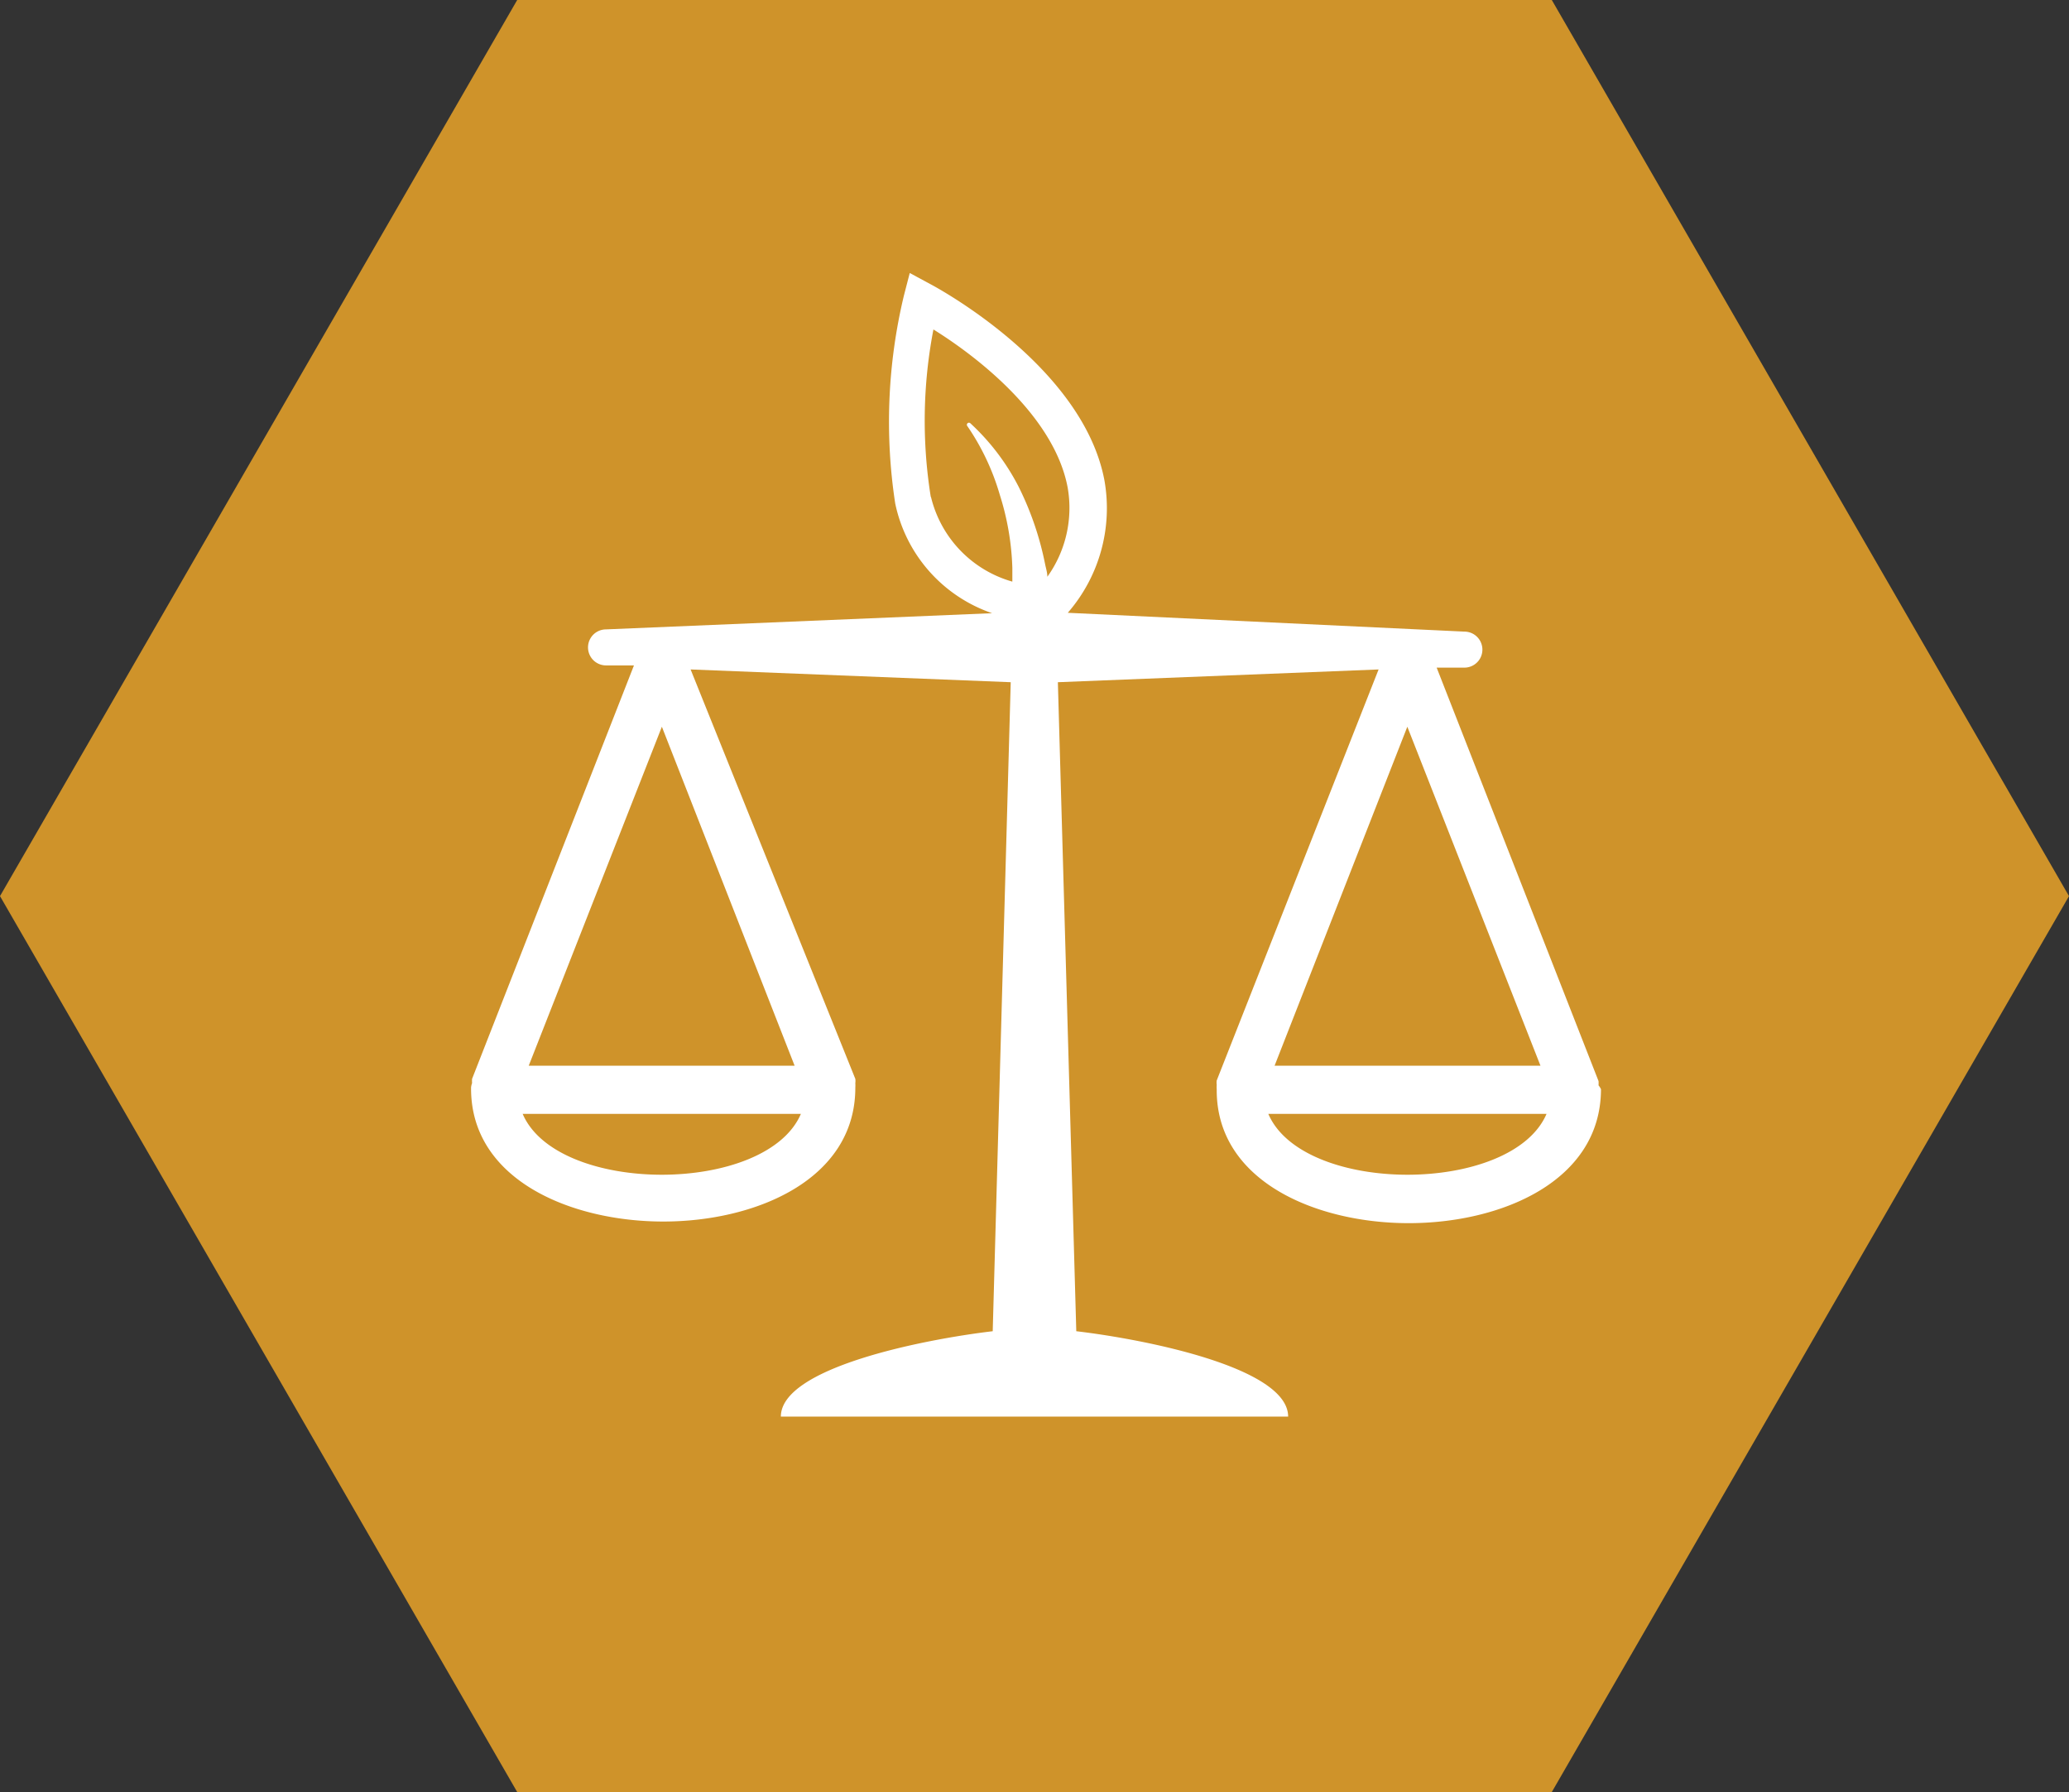
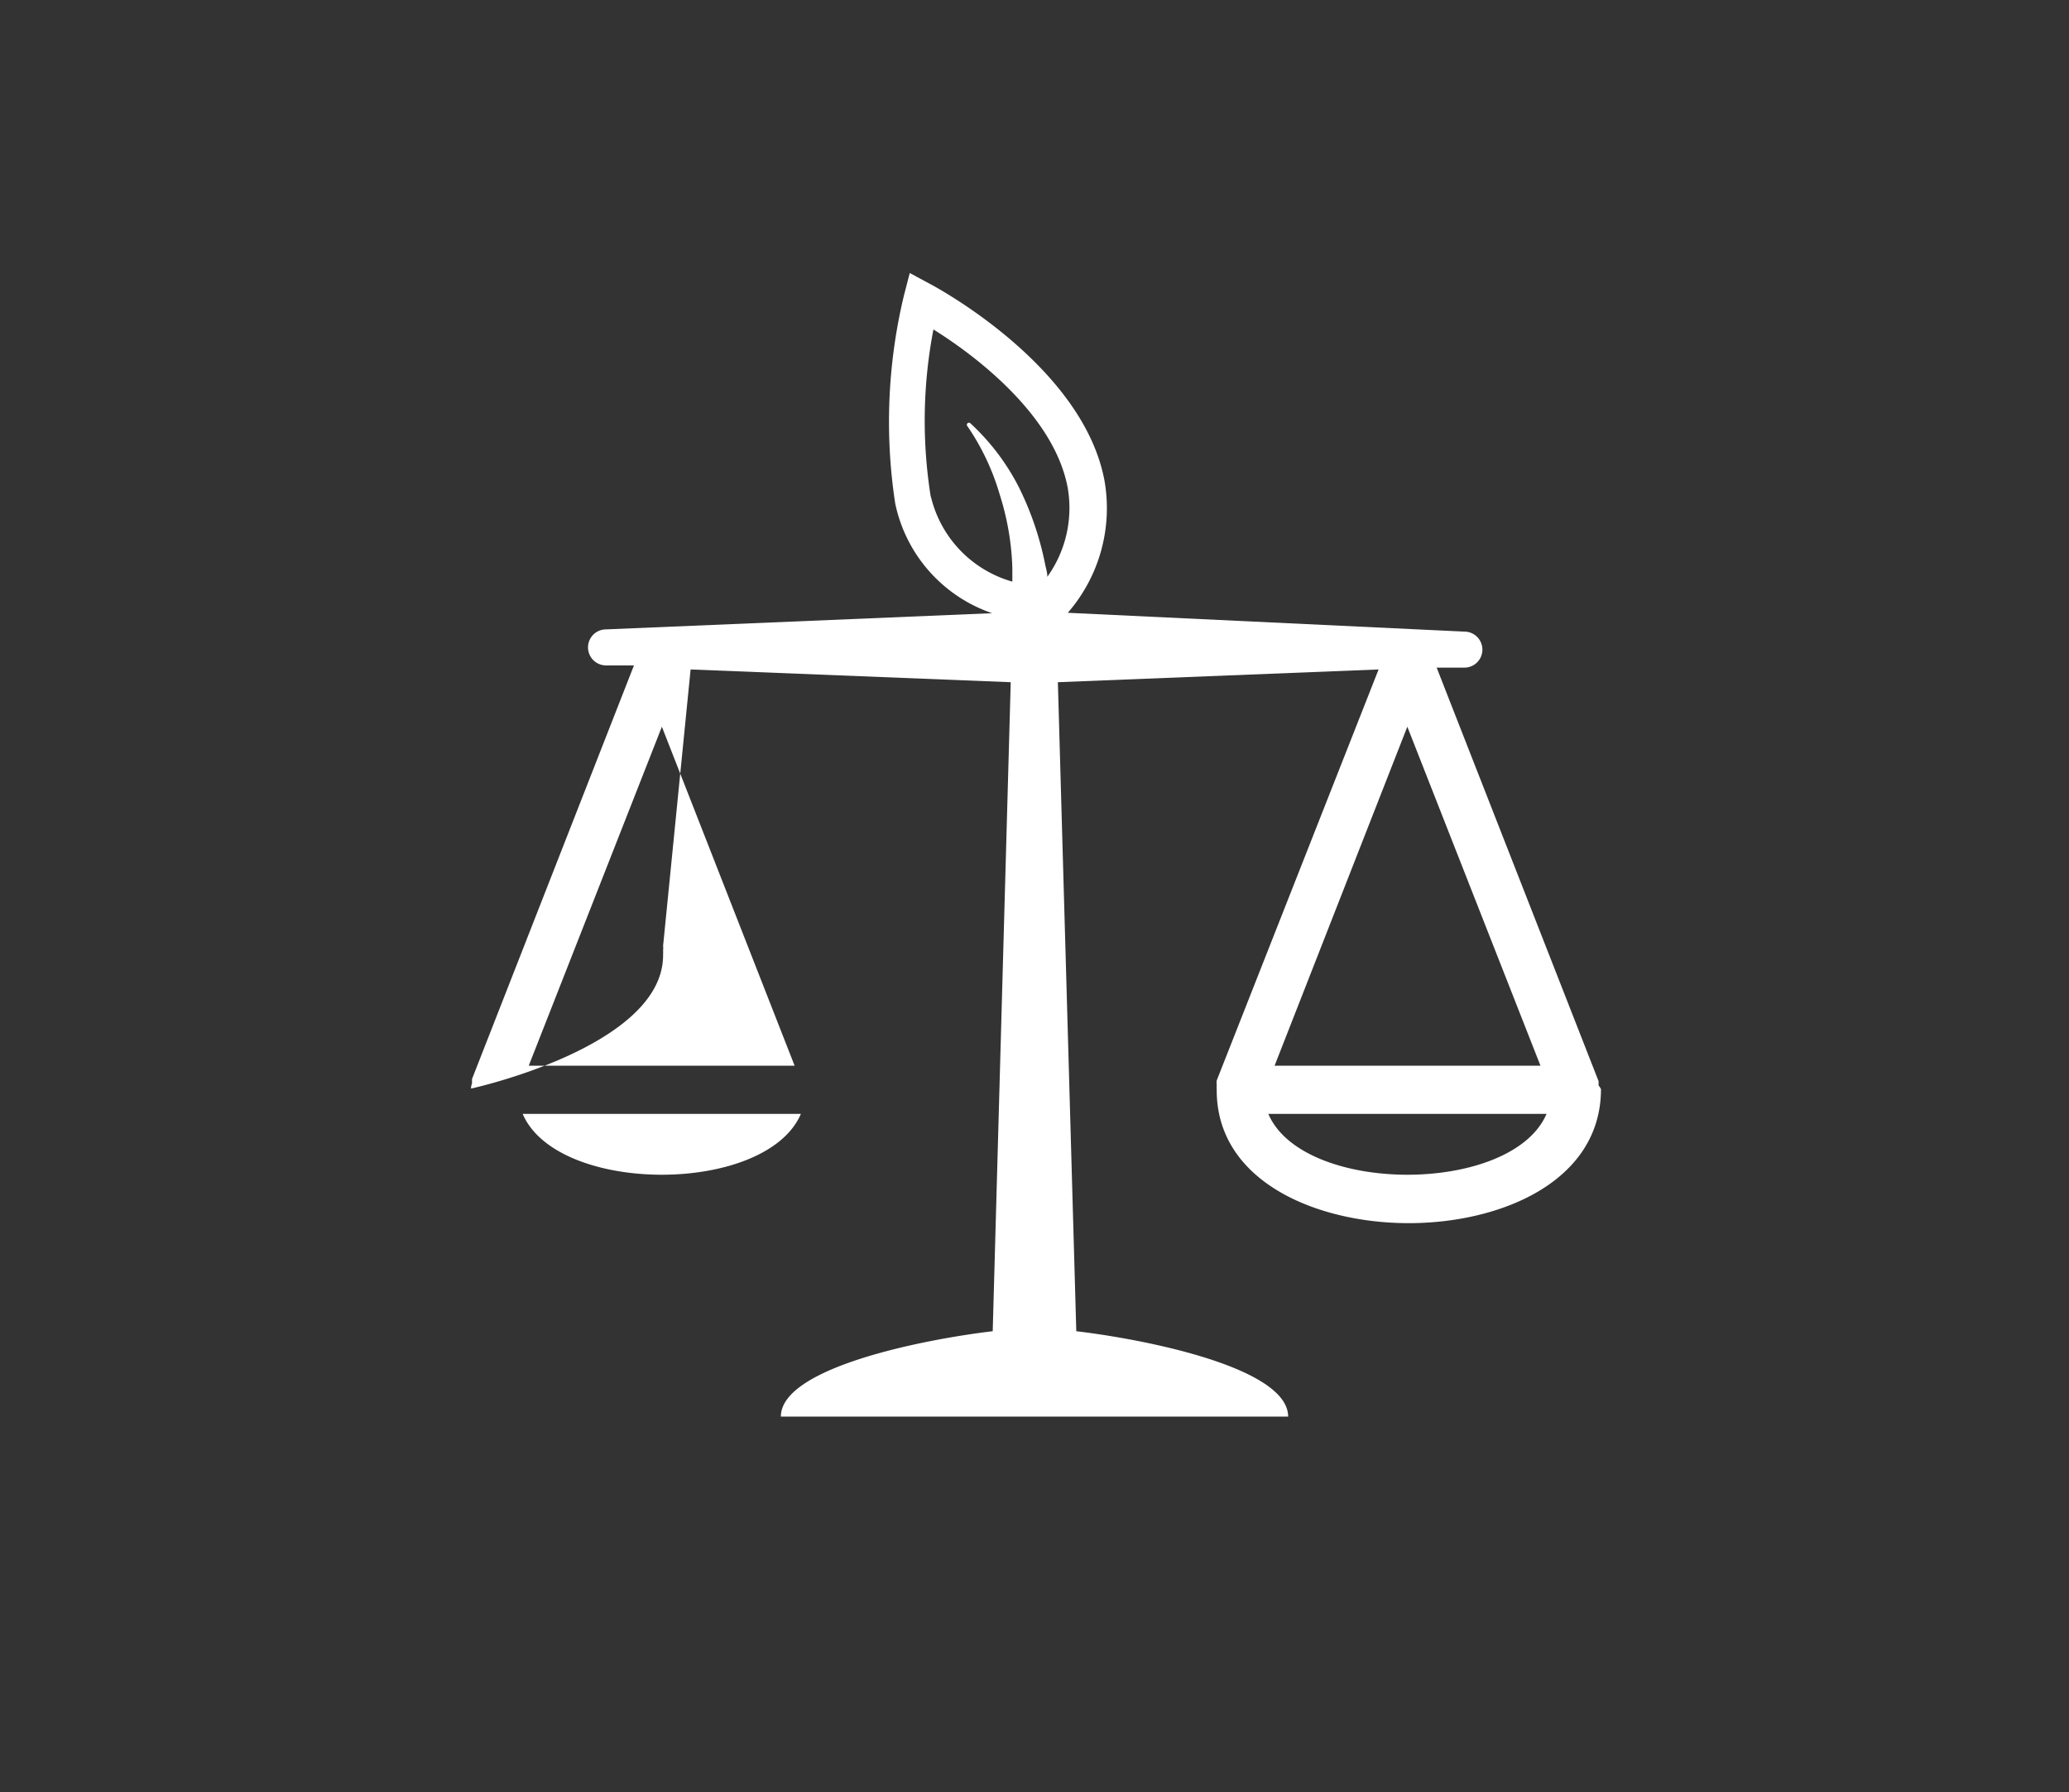
<svg xmlns="http://www.w3.org/2000/svg" id="Layer_1" data-name="Layer 1" viewBox="0 0 102.25 88.55">
  <rect x="0" y="0" width="102.25" height="88.55" fill="#333333" stroke="none" />
  <defs>
    <style>.cls-1{fill:#cf932a;}.cls-2{fill:#fff;}</style>
  </defs>
-   <polygon class="cls-1" points="76.69 88.55 102.25 44.28 76.69 0 25.56 0 0 44.28 25.56 88.55 76.69 88.55" />
-   <path class="cls-2" d="M99.87,81.35a1.52,1.52,0,0,0,0-.21v0h0l-8-20.43h0l1.37,0a.89.89,0,0,0,0-1.78L73.64,58a7.88,7.88,0,0,0,1.81-6.55c-1.07-5.65-8.31-9.54-8.62-9.7l-1-.54-.29,1.12a26.74,26.74,0,0,0-.43,10.26,7.31,7.31,0,0,0,4.79,5.43l-19.08.8a.89.89,0,0,0,0,1.78l1.38,0h0l-8,20.43h0v0a1.52,1.52,0,0,0,0,.21.87.87,0,0,0-.05.22v.05c0,4.51,4.94,6.57,9.5,6.57s9.46-2.06,9.49-6.57v-.05a1.7,1.7,0,0,0,0-.22.78.78,0,0,0,0-.21v0h0L55,60.8l15.82.63L69.93,93.5c-3.47.41-10.47,1.81-10.47,4.22H84.53c0-2.41-7-3.81-10.47-4.22l-.91-32.07L89,60.8h0L81,81.11h0v0a.78.78,0,0,0,0,.21,1.7,1.7,0,0,0,0,.22v.05c0,4.51,4.93,6.57,9.49,6.57s9.46-2.06,9.5-6.57v-.05A.87.87,0,0,0,99.87,81.35Zm-33-29.07A23.81,23.81,0,0,1,67,44c2,1.24,5.94,4.19,6.63,7.79a5.84,5.84,0,0,1-1,4.43c0-.21-.07-.42-.11-.62a15.18,15.18,0,0,0-1.3-3.81,11.22,11.22,0,0,0-2.39-3.15.1.1,0,0,0-.15.14h0a11.82,11.82,0,0,1,1.6,3.39,13.21,13.21,0,0,1,.62,3.61c0,.23,0,.46,0,.68A5.75,5.75,0,0,1,66.88,52.28ZM53.58,63.63l6.56,16.75H47ZM46.7,82.76H60.45C58.73,86.77,48.42,86.77,46.7,82.76ZM97,80.38H83.86l6.56-16.75ZM83.55,82.76H97.3C95.58,86.77,85.27,86.77,83.55,82.76Z" transform="translate(-20.87 -27.72)" />
+   <path class="cls-2" d="M99.87,81.35a1.52,1.52,0,0,0,0-.21v0h0l-8-20.43h0l1.37,0a.89.89,0,0,0,0-1.78L73.64,58a7.88,7.88,0,0,0,1.81-6.55c-1.07-5.65-8.31-9.54-8.62-9.7l-1-.54-.29,1.12a26.74,26.74,0,0,0-.43,10.26,7.31,7.31,0,0,0,4.79,5.43l-19.08.8a.89.89,0,0,0,0,1.78l1.38,0h0l-8,20.43h0v0a1.52,1.52,0,0,0,0,.21.87.87,0,0,0-.05.22v.05s9.46-2.06,9.49-6.57v-.05a1.7,1.7,0,0,0,0-.22.78.78,0,0,0,0-.21v0h0L55,60.8l15.82.63L69.93,93.5c-3.47.41-10.47,1.81-10.47,4.22H84.53c0-2.41-7-3.81-10.47-4.22l-.91-32.07L89,60.8h0L81,81.11h0v0a.78.78,0,0,0,0,.21,1.7,1.7,0,0,0,0,.22v.05c0,4.51,4.93,6.57,9.49,6.57s9.46-2.06,9.5-6.57v-.05A.87.87,0,0,0,99.87,81.35Zm-33-29.07A23.81,23.81,0,0,1,67,44c2,1.24,5.94,4.19,6.63,7.79a5.84,5.84,0,0,1-1,4.43c0-.21-.07-.42-.11-.62a15.18,15.18,0,0,0-1.3-3.81,11.22,11.22,0,0,0-2.39-3.15.1.1,0,0,0-.15.14h0a11.82,11.82,0,0,1,1.6,3.39,13.21,13.21,0,0,1,.62,3.61c0,.23,0,.46,0,.68A5.75,5.75,0,0,1,66.88,52.28ZM53.58,63.63l6.56,16.75H47ZM46.7,82.76H60.45C58.73,86.77,48.42,86.77,46.7,82.76ZM97,80.38H83.86l6.56-16.75ZM83.55,82.76H97.3C95.58,86.77,85.27,86.77,83.55,82.76Z" transform="translate(-20.87 -27.72)" />
</svg>